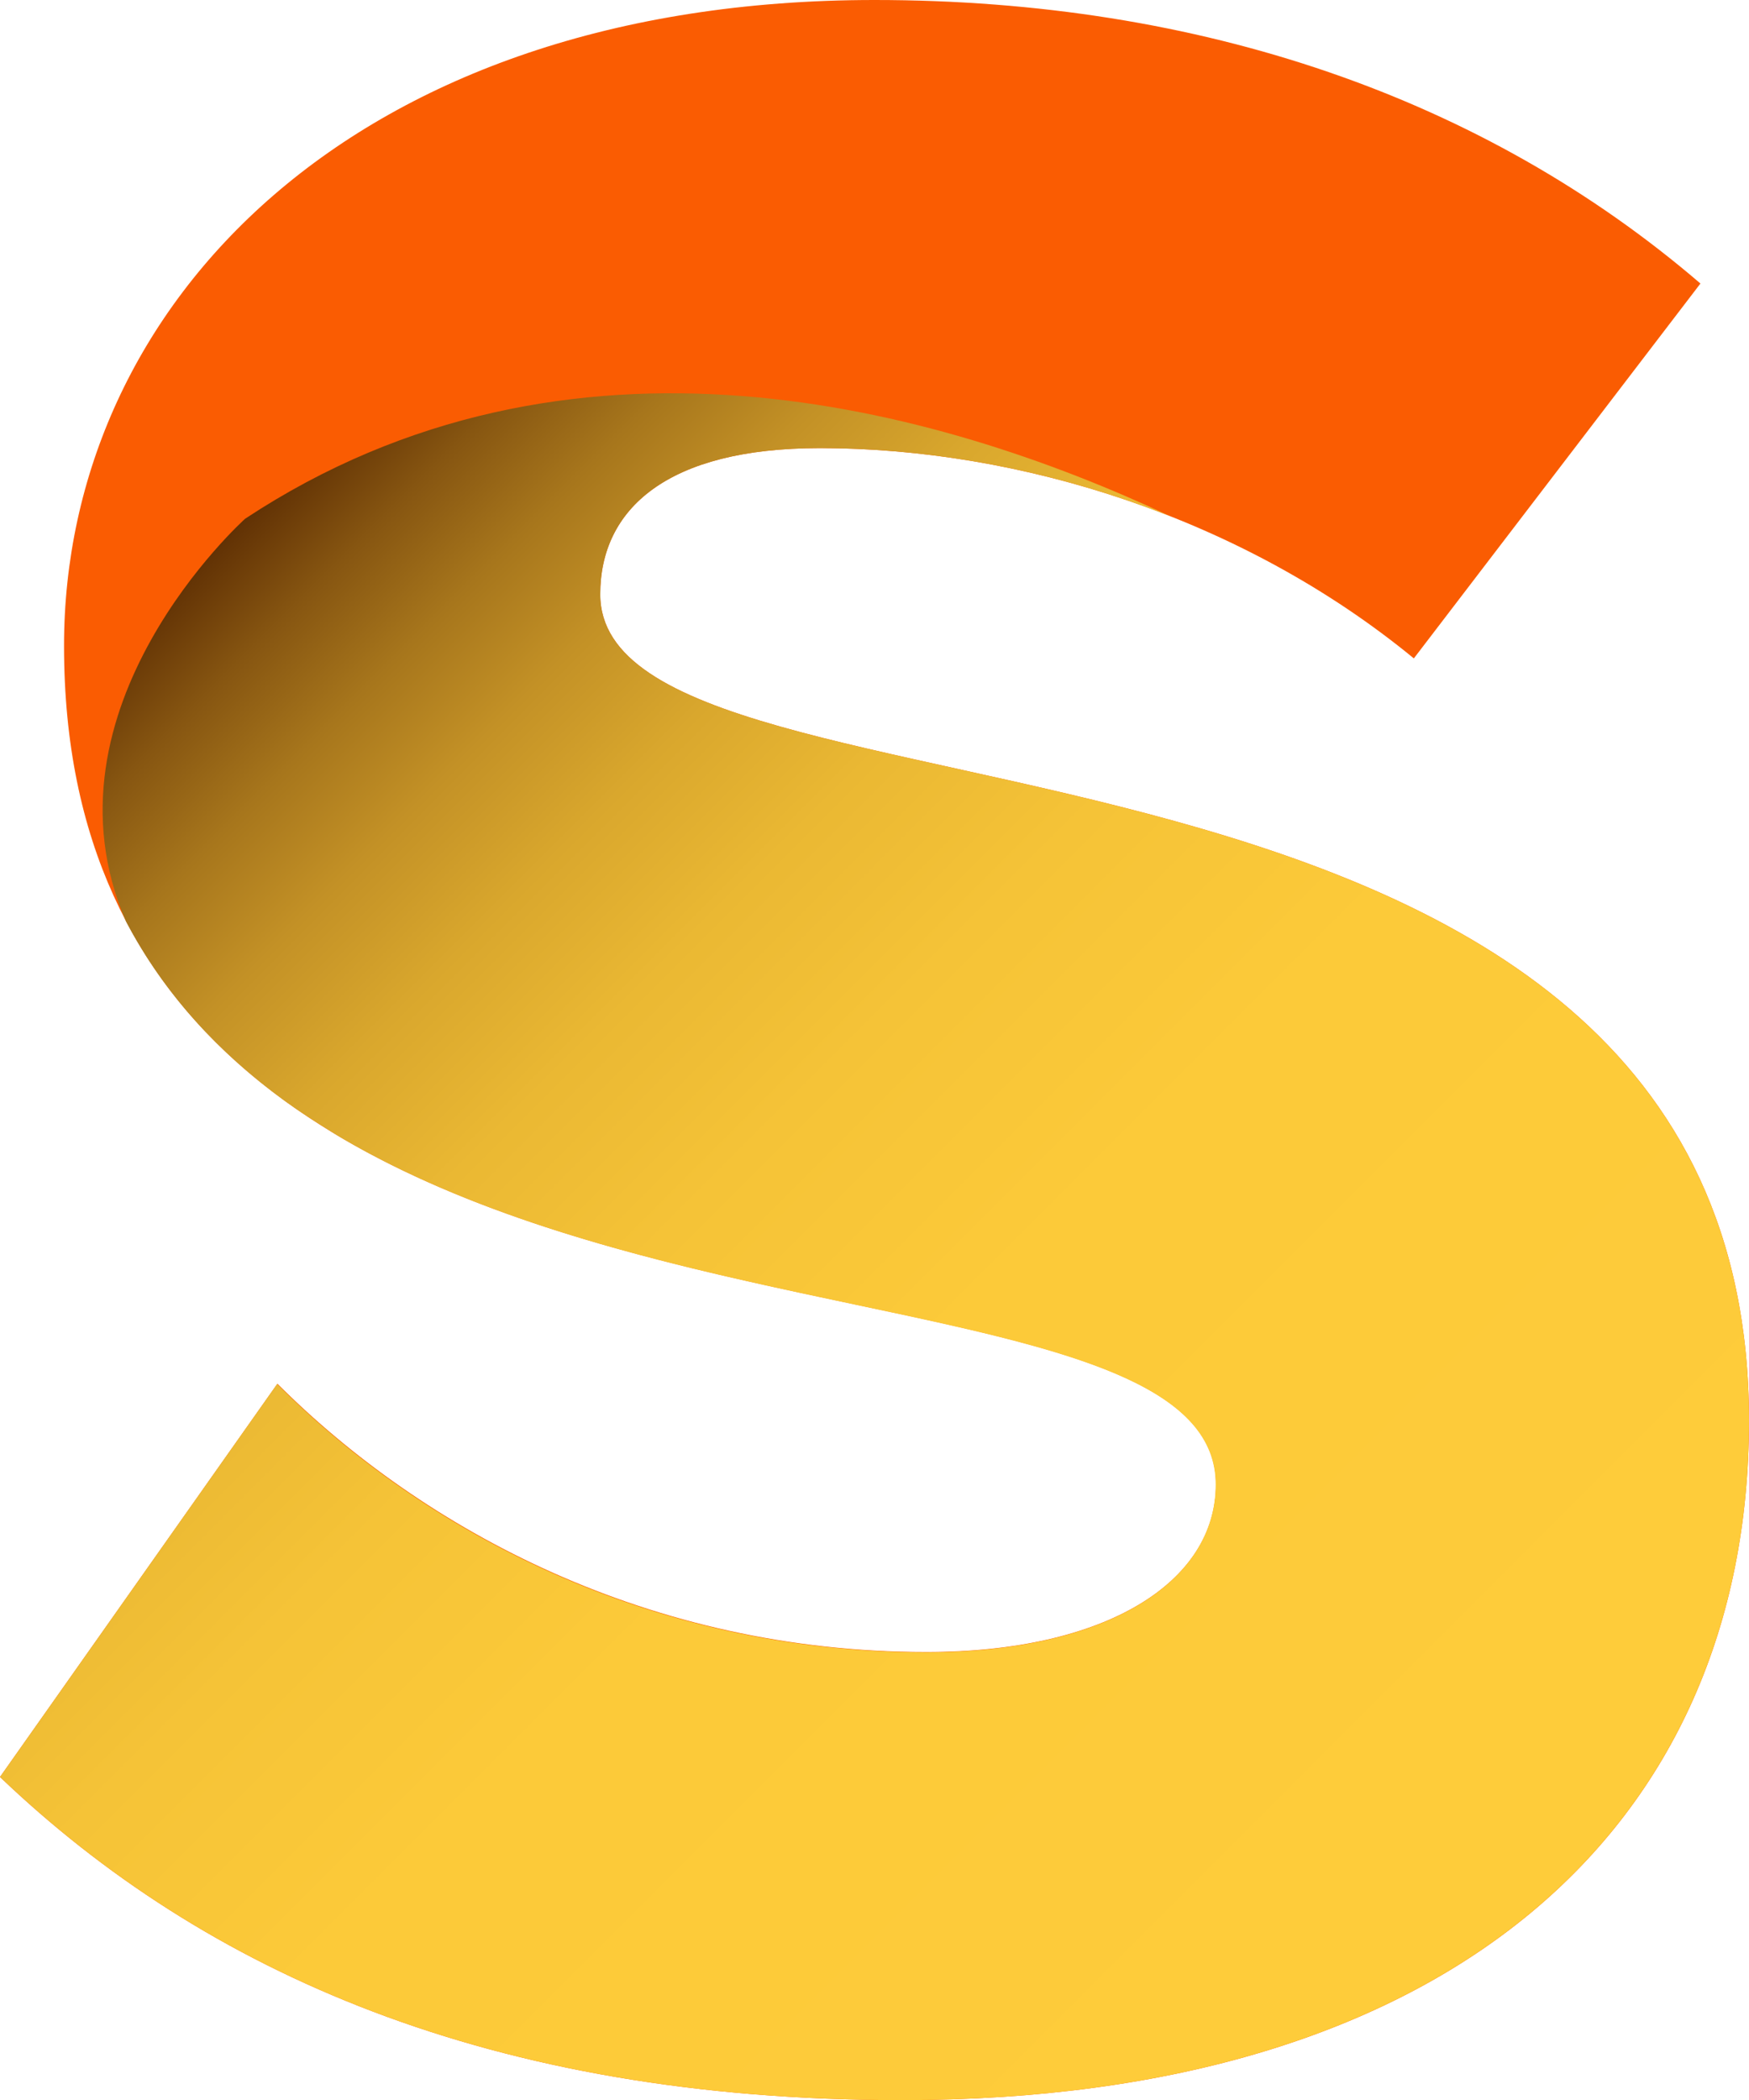
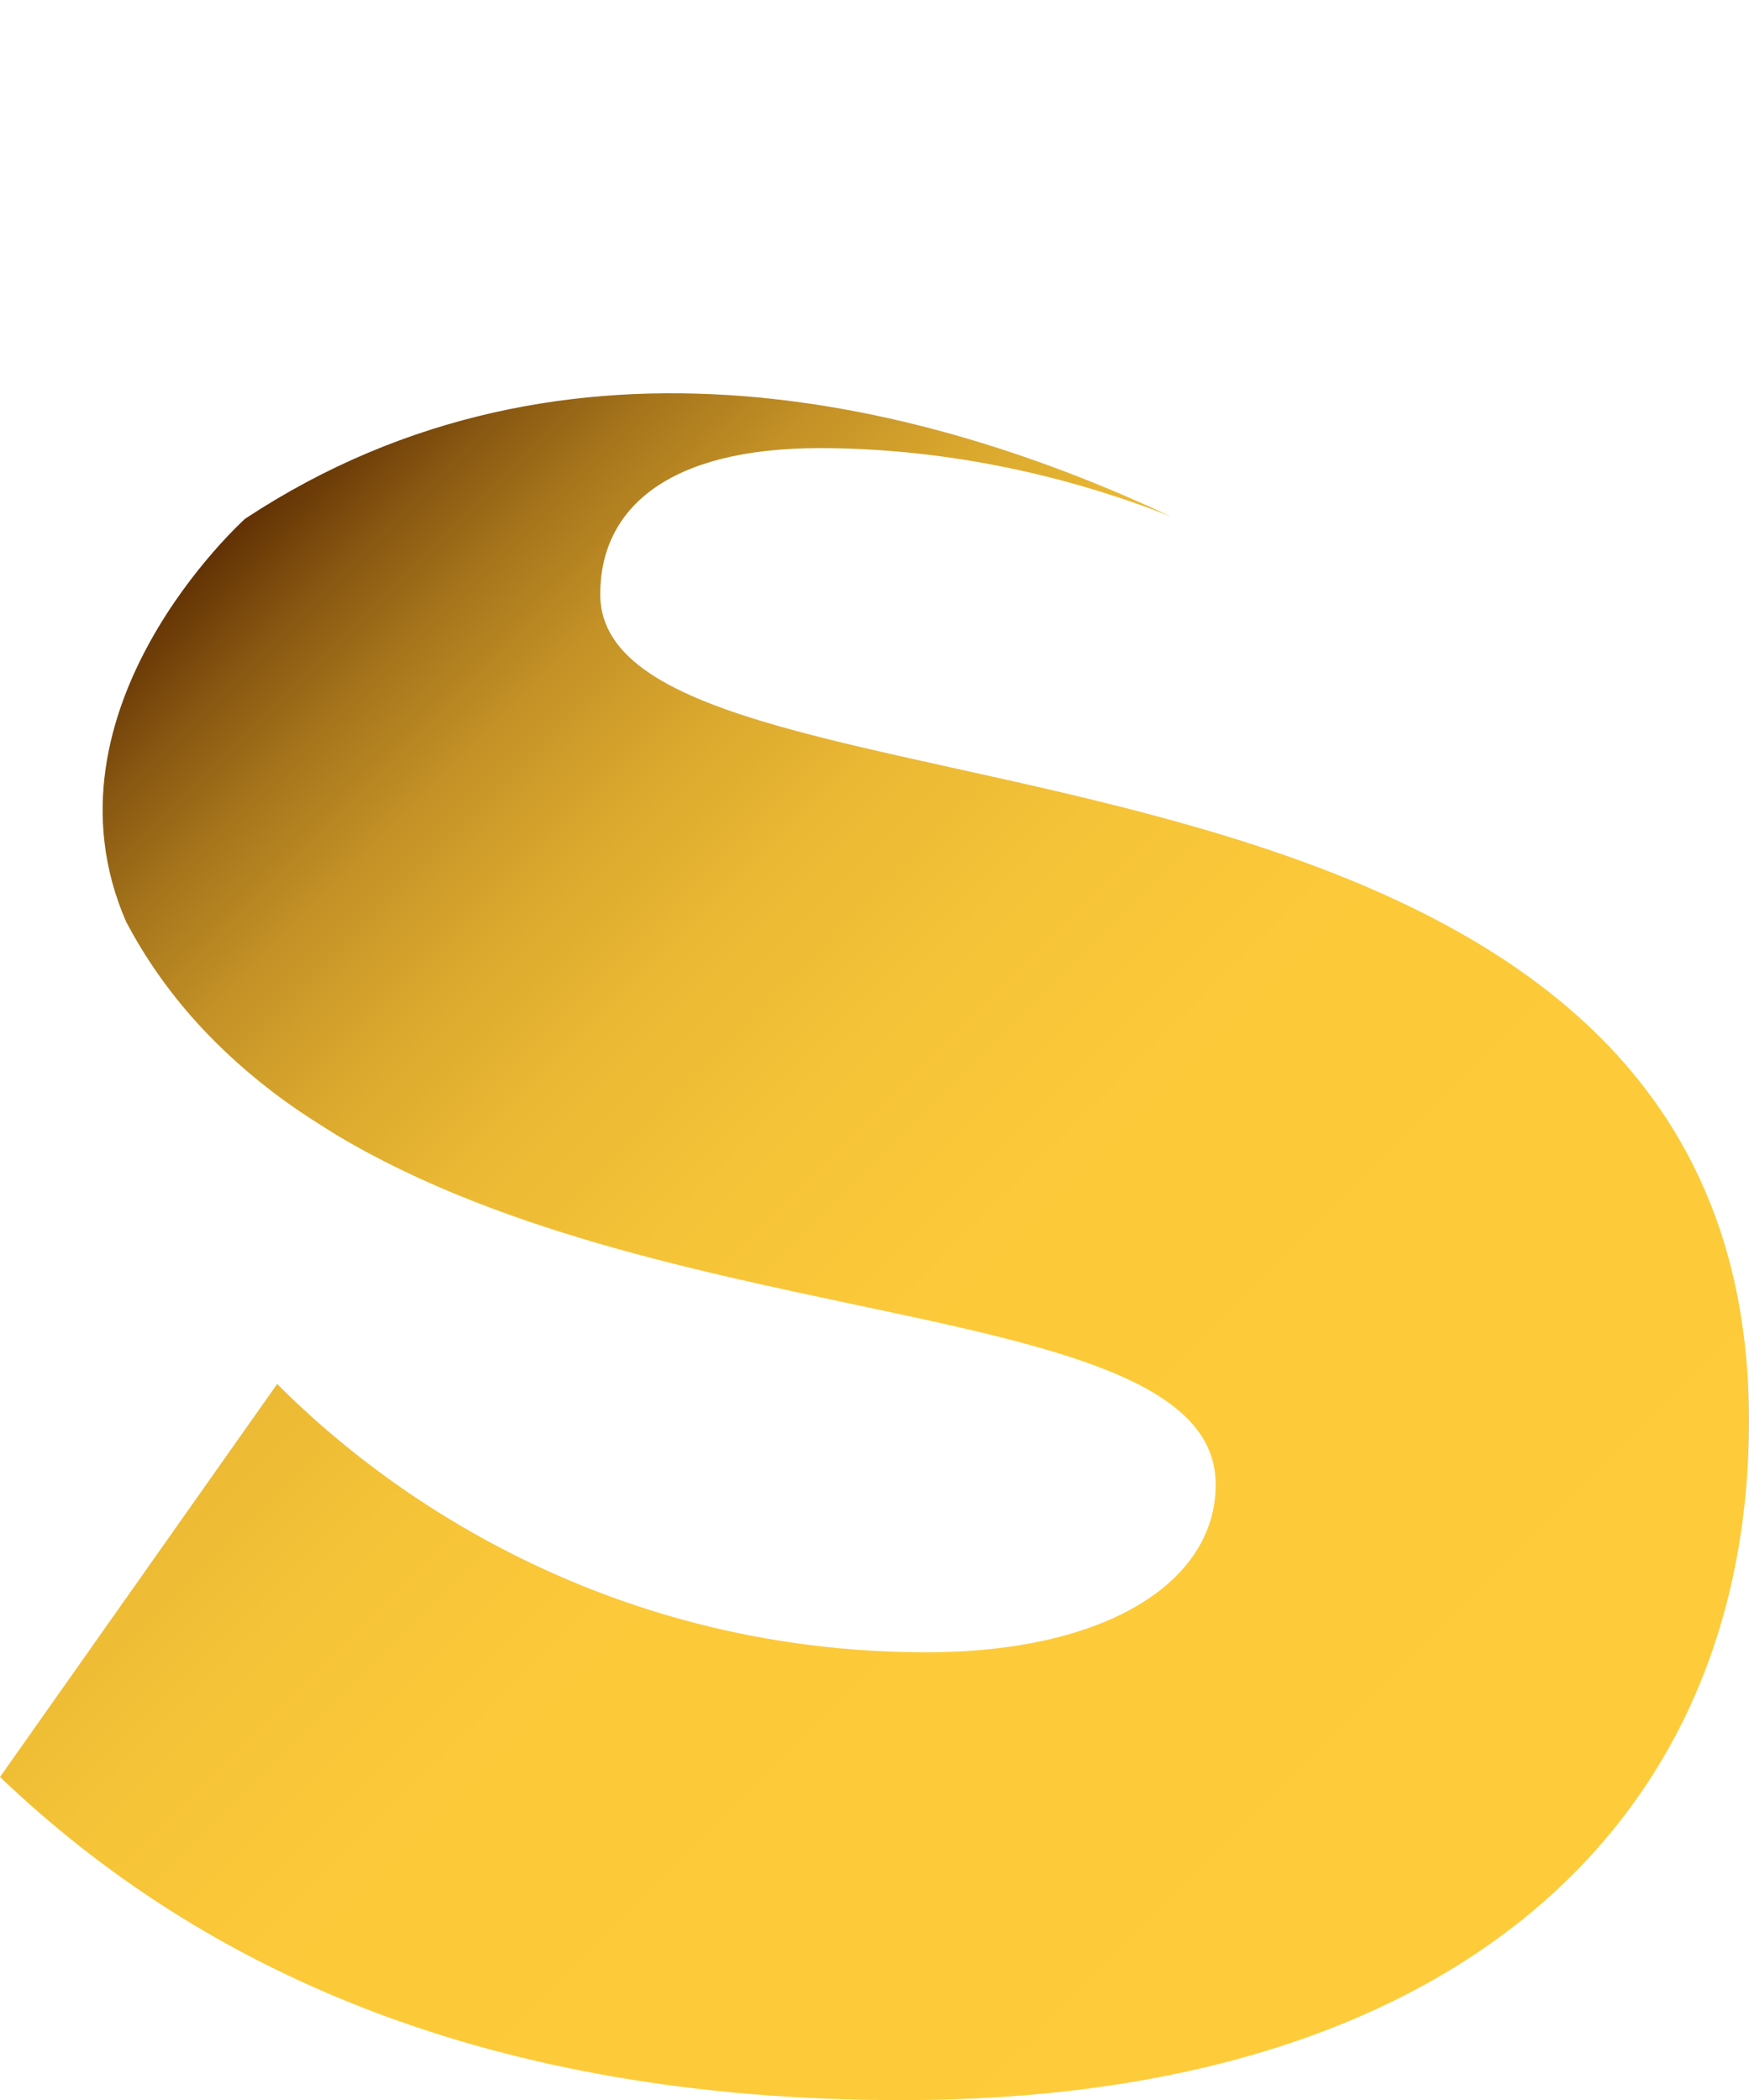
<svg xmlns="http://www.w3.org/2000/svg" xmlns:xlink="http://www.w3.org/1999/xlink" fill="#000000" height="800" preserveAspectRatio="xMidYMid meet" version="1" viewBox="66.8 0.0 666.4 800.0" width="666.4" zoomAndPan="magnify">
  <g>
    <g id="change1_1">
-       <path d="M66.8,676.9l105.7-149.8c55.7,55.7,141.7,102.2,247.3,102.2c68.5,0,110.3-26.7,110.3-63.9 c0-105.7-438.9-20.9-438.9-319.3C91.1,116.1,201.5,0,400,0c124.2,0,232.2,37.2,314.7,108L605.5,250.8 c-65-53.4-149.8-80.1-226.4-80.1c-58.1,0-83.6,23.2-83.6,55.7c0,98.7,437.7,26.7,437.7,314.7c0,155.6-114.9,258.9-322.8,258.9 C253.7,800,144.6,751.2,66.8,676.9z" fill="#fa5c02" />
-     </g>
+       </g>
    <linearGradient gradientUnits="userSpaceOnUse" id="a" x1="95.376" x2="596.412" xlink:actuate="onLoad" xlink:show="other" xlink:type="simple" y1="242.396" y2="743.432">
      <stop offset="0.005" stop-color="#552500" />
      <stop offset="0.022" stop-color="#633305" />
      <stop offset="0.073" stop-color="#875611" />
      <stop offset="0.131" stop-color="#a7761c" />
      <stop offset="0.194" stop-color="#c39126" />
      <stop offset="0.266" stop-color="#d9a72d" />
      <stop offset="0.349" stop-color="#eab833" />
      <stop offset="0.452" stop-color="#f5c337" />
      <stop offset="0.597" stop-color="#fcca39" />
      <stop offset="1" stop-color="#fecc3a" />
    </linearGradient>
    <path d="M295.5,226.4c0-32.5,25.5-55.7,83.6-55.7c43.7,0,90,8.7,133.7,26c-89.5-42-229.1-80.6-352.6,0.9 c0,0-80.6,72.2-45.4,153.4c14.7,28,35.6,50.2,60.1,68.1c0.6,0.4,1.1,0.8,1.7,1.2c1.8,1.3,3.7,2.6,5.5,3.8c4.2,2.8,8.5,5.5,13,8.3 C324.9,510,530,493.2,530,565.5c0,37.2-41.8,63.9-110.3,63.9c-105.7,0-191.6-46.4-247.3-102.2L66.8,676.9 C144.6,751.2,253.7,800,410.4,800c207.8,0,322.8-103.3,322.8-258.9C733.2,253.1,295.5,325.1,295.5,226.4z" fill="url(#a)" />
  </g>
</svg>